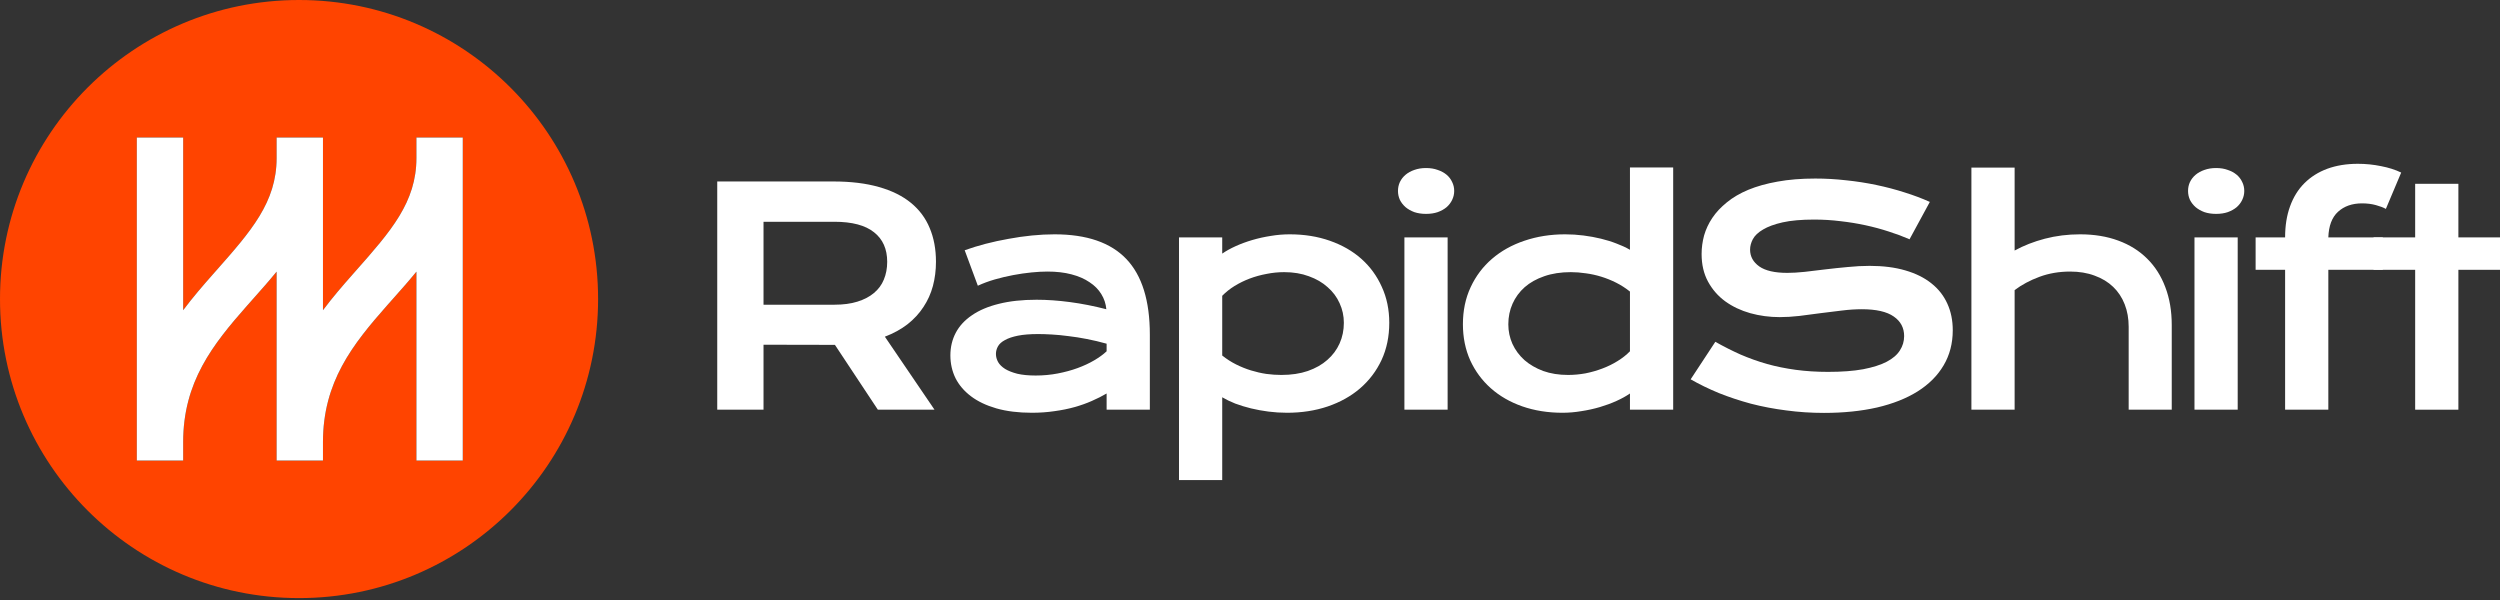
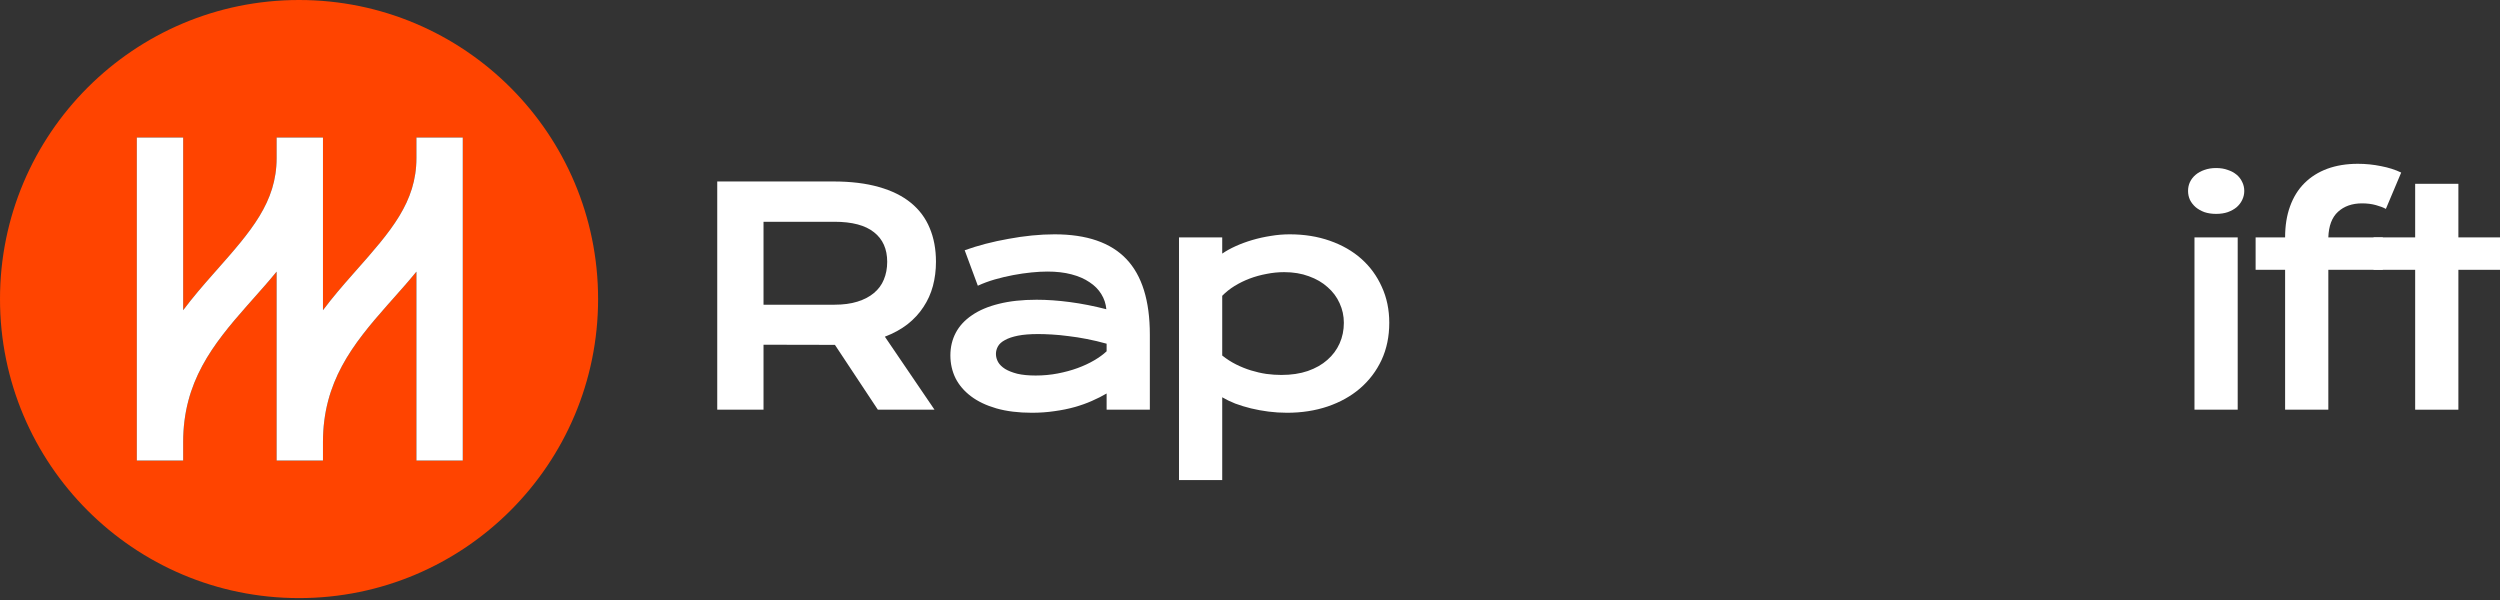
<svg xmlns="http://www.w3.org/2000/svg" width="400" height="96" viewBox="0 0 400 96" fill="none">
  <rect x="0" y="0" width="400" height="96" fill="#333333" stroke="none" />
  <path d="M114.758 29.035H133.331C136.135 29.035 138.564 29.331 140.62 29.922C142.676 30.499 144.382 31.34 145.737 32.446C147.092 33.551 148.097 34.899 148.751 36.487C149.421 38.076 149.755 39.875 149.755 41.884C149.755 43.239 149.592 44.532 149.265 45.763C148.938 46.977 148.431 48.099 147.746 49.127C147.076 50.155 146.228 51.074 145.2 51.884C144.172 52.678 142.965 53.34 141.578 53.87L149.522 65.551H140.457L133.588 55.178H133.378L122.164 55.155V65.551H114.758V29.035ZM133.518 48.753C134.92 48.753 136.143 48.59 137.186 48.263C138.245 47.935 139.125 47.476 139.826 46.884C140.543 46.292 141.072 45.576 141.415 44.735C141.773 43.878 141.952 42.928 141.952 41.884C141.952 39.844 141.251 38.271 139.849 37.165C138.448 36.044 136.337 35.483 133.518 35.483H122.164V48.753H133.518Z" fill="white" />
  <path d="M152.061 56.86C152.061 55.536 152.349 54.329 152.925 53.239C153.502 52.148 154.366 51.214 155.519 50.435C156.671 49.641 158.104 49.033 159.817 48.613C161.546 48.177 163.555 47.959 165.845 47.959C167.543 47.959 169.326 48.083 171.195 48.333C173.08 48.582 175.019 48.963 177.013 49.477C176.935 48.605 176.67 47.803 176.218 47.071C175.767 46.323 175.136 45.685 174.326 45.155C173.532 44.61 172.566 44.19 171.429 43.894C170.307 43.598 169.03 43.45 167.597 43.45C166.819 43.45 165.962 43.496 165.027 43.59C164.093 43.683 163.127 43.824 162.13 44.01C161.134 44.197 160.144 44.431 159.163 44.711C158.198 44.992 157.294 45.327 156.453 45.716L154.35 40.039C155.394 39.665 156.508 39.322 157.691 39.011C158.891 38.699 160.113 38.434 161.359 38.216C162.605 37.983 163.851 37.804 165.097 37.679C166.343 37.554 167.551 37.492 168.719 37.492C173.874 37.492 177.706 38.808 180.213 41.441C182.721 44.073 183.975 48.107 183.975 53.542V65.551H177.059V62.958C176.343 63.378 175.556 63.776 174.7 64.149C173.859 64.523 172.94 64.85 171.943 65.131C170.946 65.411 169.871 65.629 168.719 65.785C167.582 65.956 166.375 66.042 165.097 66.042C162.948 66.042 161.056 65.808 159.42 65.341C157.8 64.874 156.445 64.227 155.355 63.402C154.265 62.576 153.439 61.611 152.879 60.505C152.333 59.383 152.061 58.168 152.061 56.86ZM159.35 56.627C159.35 57.078 159.467 57.514 159.701 57.935C159.934 58.34 160.308 58.706 160.822 59.033C161.336 59.344 161.99 59.601 162.785 59.804C163.594 59.991 164.568 60.084 165.705 60.084C166.92 60.084 168.096 59.975 169.233 59.757C170.37 59.539 171.429 59.251 172.41 58.893C173.391 58.535 174.279 58.122 175.073 57.654C175.868 57.187 176.53 56.704 177.059 56.206V54.991C176 54.695 174.949 54.446 173.905 54.243C172.877 54.041 171.888 53.885 170.938 53.776C170.004 53.652 169.116 53.566 168.275 53.519C167.449 53.472 166.725 53.449 166.102 53.449C164.809 53.449 163.735 53.535 162.878 53.706C162.021 53.877 161.328 54.111 160.799 54.407C160.269 54.687 159.895 55.022 159.677 55.412C159.459 55.801 159.35 56.206 159.35 56.627Z" fill="white" />
  <path d="M195.555 76.812H188.64V37.983H195.555V40.576C196.163 40.156 196.879 39.758 197.705 39.385C198.53 39.011 199.418 38.684 200.368 38.403C201.318 38.123 202.3 37.905 203.312 37.749C204.324 37.578 205.337 37.492 206.349 37.492C208.685 37.492 210.827 37.835 212.774 38.52C214.736 39.205 216.419 40.171 217.82 41.417C219.222 42.663 220.312 44.158 221.091 45.903C221.886 47.632 222.283 49.547 222.283 51.65C222.283 53.846 221.87 55.832 221.045 57.608C220.219 59.368 219.074 60.879 217.61 62.14C216.162 63.386 214.433 64.352 212.424 65.037C210.43 65.707 208.265 66.042 205.929 66.042C204.932 66.042 203.943 65.98 202.962 65.855C201.996 65.73 201.061 65.559 200.158 65.341C199.27 65.123 198.429 64.866 197.635 64.57C196.856 64.258 196.163 63.923 195.555 63.565V76.812ZM195.555 56.883C196.256 57.444 196.996 57.919 197.775 58.309C198.554 58.698 199.348 59.017 200.158 59.267C200.968 59.516 201.786 59.703 202.611 59.827C203.437 59.936 204.239 59.991 205.017 59.991C206.606 59.991 208.016 59.781 209.246 59.36C210.492 58.924 211.536 58.332 212.377 57.584C213.233 56.837 213.888 55.957 214.339 54.944C214.791 53.932 215.017 52.834 215.017 51.65C215.017 50.544 214.791 49.501 214.339 48.52C213.903 47.538 213.265 46.682 212.424 45.95C211.598 45.202 210.593 44.618 209.41 44.197C208.242 43.761 206.925 43.543 205.461 43.543C204.527 43.543 203.592 43.637 202.658 43.824C201.723 43.995 200.82 44.244 199.948 44.571C199.091 44.898 198.281 45.295 197.518 45.763C196.77 46.23 196.116 46.752 195.555 47.328V56.883Z" fill="white" />
-   <path d="M228.163 34.221C227.477 34.221 226.854 34.128 226.294 33.941C225.749 33.738 225.281 33.474 224.892 33.147C224.503 32.804 224.199 32.414 223.981 31.978C223.778 31.527 223.677 31.052 223.677 30.553C223.677 30.039 223.778 29.564 223.981 29.128C224.199 28.677 224.503 28.287 224.892 27.96C225.281 27.633 225.749 27.376 226.294 27.189C226.854 26.986 227.477 26.885 228.163 26.885C228.864 26.885 229.487 26.986 230.032 27.189C230.593 27.376 231.068 27.633 231.457 27.96C231.846 28.287 232.142 28.677 232.345 29.128C232.563 29.564 232.672 30.039 232.672 30.553C232.672 31.052 232.563 31.527 232.345 31.978C232.142 32.414 231.846 32.804 231.457 33.147C231.068 33.474 230.593 33.738 230.032 33.941C229.487 34.128 228.864 34.221 228.163 34.221ZM224.705 37.983H231.62V65.551H224.705V37.983Z" fill="white" />
-   <path d="M234.066 51.884C234.066 49.688 234.479 47.71 235.304 45.95C236.13 44.174 237.267 42.663 238.715 41.417C240.179 40.156 241.908 39.19 243.902 38.52C245.911 37.835 248.084 37.492 250.42 37.492C251.417 37.492 252.398 37.554 253.364 37.679C254.345 37.804 255.28 37.975 256.168 38.193C257.071 38.411 257.912 38.676 258.691 38.987C259.485 39.283 260.186 39.61 260.793 39.969V26.792H267.709V65.551H260.793V62.958C260.186 63.378 259.47 63.776 258.644 64.149C257.819 64.523 256.931 64.85 255.981 65.131C255.031 65.411 254.042 65.629 253.014 65.785C252.001 65.956 250.997 66.042 250 66.042C247.663 66.042 245.514 65.699 243.552 65.014C241.605 64.329 239.93 63.363 238.529 62.117C237.127 60.871 236.029 59.383 235.234 57.654C234.456 55.91 234.066 53.986 234.066 51.884ZM241.332 51.884C241.332 52.99 241.55 54.033 241.986 55.014C242.438 55.996 243.077 56.86 243.902 57.608C244.743 58.34 245.748 58.924 246.916 59.36C248.1 59.781 249.423 59.991 250.888 59.991C251.822 59.991 252.757 59.905 253.691 59.734C254.626 59.547 255.521 59.29 256.378 58.963C257.25 58.636 258.06 58.239 258.808 57.771C259.571 57.304 260.233 56.782 260.793 56.206V46.65C260.093 46.09 259.353 45.615 258.574 45.225C257.795 44.836 257.001 44.517 256.191 44.267C255.381 44.018 254.563 43.839 253.738 43.73C252.912 43.605 252.11 43.543 251.331 43.543C249.743 43.543 248.325 43.761 247.079 44.197C245.849 44.618 244.805 45.202 243.949 45.95C243.108 46.697 242.461 47.577 242.01 48.59C241.558 49.602 241.332 50.7 241.332 51.884Z" fill="white" />
-   <path d="M274.453 54.687C275.777 55.435 277.117 56.112 278.472 56.72C279.842 57.312 281.26 57.818 282.724 58.239C284.188 58.644 285.722 58.955 287.326 59.173C288.946 59.391 290.667 59.5 292.49 59.5C294.686 59.5 296.555 59.36 298.097 59.08C299.639 58.784 300.893 58.386 301.858 57.888C302.84 57.374 303.548 56.767 303.984 56.066C304.436 55.365 304.662 54.602 304.662 53.776C304.662 52.452 304.109 51.409 303.003 50.645C301.897 49.867 300.192 49.477 297.887 49.477C296.874 49.477 295.807 49.547 294.686 49.688C293.564 49.812 292.427 49.952 291.275 50.108C290.138 50.264 289.009 50.412 287.887 50.552C286.781 50.677 285.738 50.739 284.757 50.739C283.121 50.739 281.548 50.529 280.037 50.108C278.542 49.688 277.21 49.057 276.042 48.216C274.89 47.375 273.971 46.323 273.285 45.062C272.6 43.8 272.257 42.328 272.257 40.646C272.257 39.649 272.39 38.66 272.654 37.679C272.935 36.698 273.371 35.763 273.963 34.876C274.57 33.972 275.349 33.139 276.299 32.376C277.249 31.597 278.394 30.927 279.733 30.366C281.089 29.806 282.646 29.37 284.406 29.058C286.182 28.731 288.199 28.567 290.457 28.567C292.093 28.567 293.736 28.661 295.387 28.848C297.038 29.019 298.642 29.268 300.2 29.595C301.773 29.922 303.283 30.32 304.732 30.787C306.18 31.239 307.528 31.745 308.774 32.306L305.526 38.286C304.498 37.835 303.392 37.422 302.209 37.048C301.025 36.659 299.787 36.324 298.494 36.044C297.201 35.763 295.862 35.545 294.476 35.389C293.105 35.218 291.703 35.132 290.27 35.132C288.23 35.132 286.548 35.28 285.224 35.576C283.915 35.872 282.872 36.254 282.093 36.721C281.314 37.173 280.769 37.687 280.458 38.263C280.162 38.824 280.014 39.385 280.014 39.945C280.014 41.035 280.504 41.931 281.486 42.632C282.467 43.317 283.962 43.66 285.971 43.66C286.781 43.66 287.708 43.605 288.752 43.496C289.811 43.372 290.917 43.239 292.069 43.099C293.237 42.959 294.421 42.834 295.62 42.725C296.835 42.601 298.011 42.538 299.148 42.538C301.298 42.538 303.198 42.78 304.849 43.263C306.515 43.746 307.909 44.439 309.031 45.342C310.152 46.23 311.001 47.312 311.577 48.59C312.154 49.851 312.442 51.269 312.442 52.842C312.442 54.944 311.951 56.821 310.97 58.472C310.004 60.108 308.618 61.494 306.811 62.631C305.02 63.752 302.855 64.609 300.316 65.201C297.778 65.777 294.951 66.065 291.836 66.065C289.78 66.065 287.77 65.933 285.808 65.668C283.845 65.419 281.961 65.061 280.154 64.593C278.363 64.11 276.65 63.542 275.014 62.888C273.394 62.218 271.891 61.486 270.505 60.692L274.453 54.687Z" fill="white" />
-   <path d="M315.425 26.815H322.34V40.085C323.789 39.291 325.401 38.66 327.176 38.193C328.968 37.726 330.844 37.492 332.807 37.492C335.081 37.492 337.121 37.827 338.928 38.497C340.75 39.166 342.292 40.132 343.554 41.394C344.815 42.64 345.781 44.158 346.451 45.95C347.136 47.741 347.479 49.758 347.479 52.001V65.551H340.587V52.281C340.587 50.973 340.377 49.781 339.956 48.706C339.535 47.616 338.92 46.682 338.11 45.903C337.3 45.124 336.311 44.524 335.143 44.104C333.991 43.668 332.682 43.45 331.218 43.45C329.458 43.45 327.823 43.73 326.312 44.291C324.801 44.852 323.477 45.56 322.34 46.417V65.551H315.425V26.815Z" fill="white" />
  <path d="M354.574 34.221C353.888 34.221 353.265 34.128 352.705 33.941C352.16 33.738 351.692 33.474 351.303 33.147C350.914 32.804 350.61 32.414 350.392 31.978C350.189 31.527 350.088 31.052 350.088 30.553C350.088 30.039 350.189 29.564 350.392 29.128C350.61 28.677 350.914 28.287 351.303 27.96C351.692 27.633 352.16 27.376 352.705 27.189C353.265 26.986 353.888 26.885 354.574 26.885C355.275 26.885 355.898 26.986 356.443 27.189C357.004 27.376 357.479 27.633 357.868 27.96C358.257 28.287 358.553 28.677 358.756 29.128C358.974 29.564 359.083 30.039 359.083 30.553C359.083 31.052 358.974 31.527 358.756 31.978C358.553 32.414 358.257 32.804 357.868 33.147C357.479 33.474 357.004 33.738 356.443 33.941C355.898 34.128 355.275 34.221 354.574 34.221ZM351.116 37.983H358.032V65.551H351.116V37.983Z" fill="white" />
  <path d="M365.617 43.169H360.898V37.983H365.617C365.617 36.114 365.882 34.455 366.411 33.006C366.941 31.542 367.704 30.312 368.701 29.315C369.713 28.303 370.936 27.532 372.369 27.002C373.817 26.473 375.445 26.208 377.252 26.208C378.513 26.208 379.752 26.332 380.967 26.582C382.181 26.815 383.256 27.158 384.191 27.61L381.738 33.427C381.364 33.209 380.834 33.006 380.149 32.819C379.479 32.633 378.739 32.539 377.929 32.539C376.341 32.539 375.056 32.991 374.074 33.894C373.109 34.782 372.595 36.145 372.533 37.983H381.247V43.169H372.533V65.551H365.617V43.169Z" fill="white" />
  <path d="M386.426 43.169H379.768V37.983H386.426V29.409H393.342V37.983H400V43.169H393.342V65.551H386.426V43.169Z" fill="white" />
  <path fill-rule="evenodd" clip-rule="evenodd" d="M95.695 47.847C95.695 74.273 74.273 95.695 47.848 95.695C21.422 95.695 0 74.273 0 47.847C0 21.422 21.422 0 47.848 0C74.273 0 95.695 21.422 95.695 47.847ZM29.307 22.01H21.89V73.685H29.307V70.742C29.307 61.099 34.028 55.142 39.563 48.87C39.904 48.484 40.251 48.094 40.601 47.701L40.604 47.697C41.807 46.345 43.054 44.944 44.259 43.462V73.685H51.675V70.742C51.675 61.099 56.397 55.142 61.932 48.87C62.274 48.483 62.621 48.092 62.973 47.697C64.176 46.345 65.423 44.943 66.628 43.462V73.685H74.044V22.01H66.628V25.28C66.628 32.357 62.52 37.005 56.973 43.282C56.774 43.507 56.574 43.734 56.371 43.963C54.817 45.724 53.201 47.59 51.675 49.631V22.01H44.259V25.28C44.259 32.357 40.152 37.005 34.604 43.282C34.406 43.507 34.205 43.734 34.002 43.963C32.448 45.724 30.832 47.59 29.307 49.631V22.01Z" fill="#FF4400" />
  <path d="M21.89 22.01H29.307V49.631C30.832 47.59 32.448 45.724 34.002 43.963C34.205 43.734 34.406 43.507 34.604 43.282C40.152 37.005 44.259 32.357 44.259 25.28V22.01H51.675V49.631C53.201 47.59 54.817 45.724 56.371 43.963C56.574 43.734 56.774 43.507 56.973 43.282C62.52 37.005 66.628 32.357 66.628 25.28V22.01H74.044V73.685H66.628V43.462C65.423 44.943 64.176 46.345 62.973 47.697C62.621 48.092 62.274 48.483 61.932 48.87C56.397 55.142 51.675 61.099 51.675 70.742V73.685H44.259V43.462C43.054 44.944 41.807 46.345 40.604 47.697L40.601 47.701C40.251 48.094 39.904 48.484 39.563 48.87C34.028 55.142 29.307 61.099 29.307 70.742V73.685H21.89V22.01Z" fill="white" />
</svg>